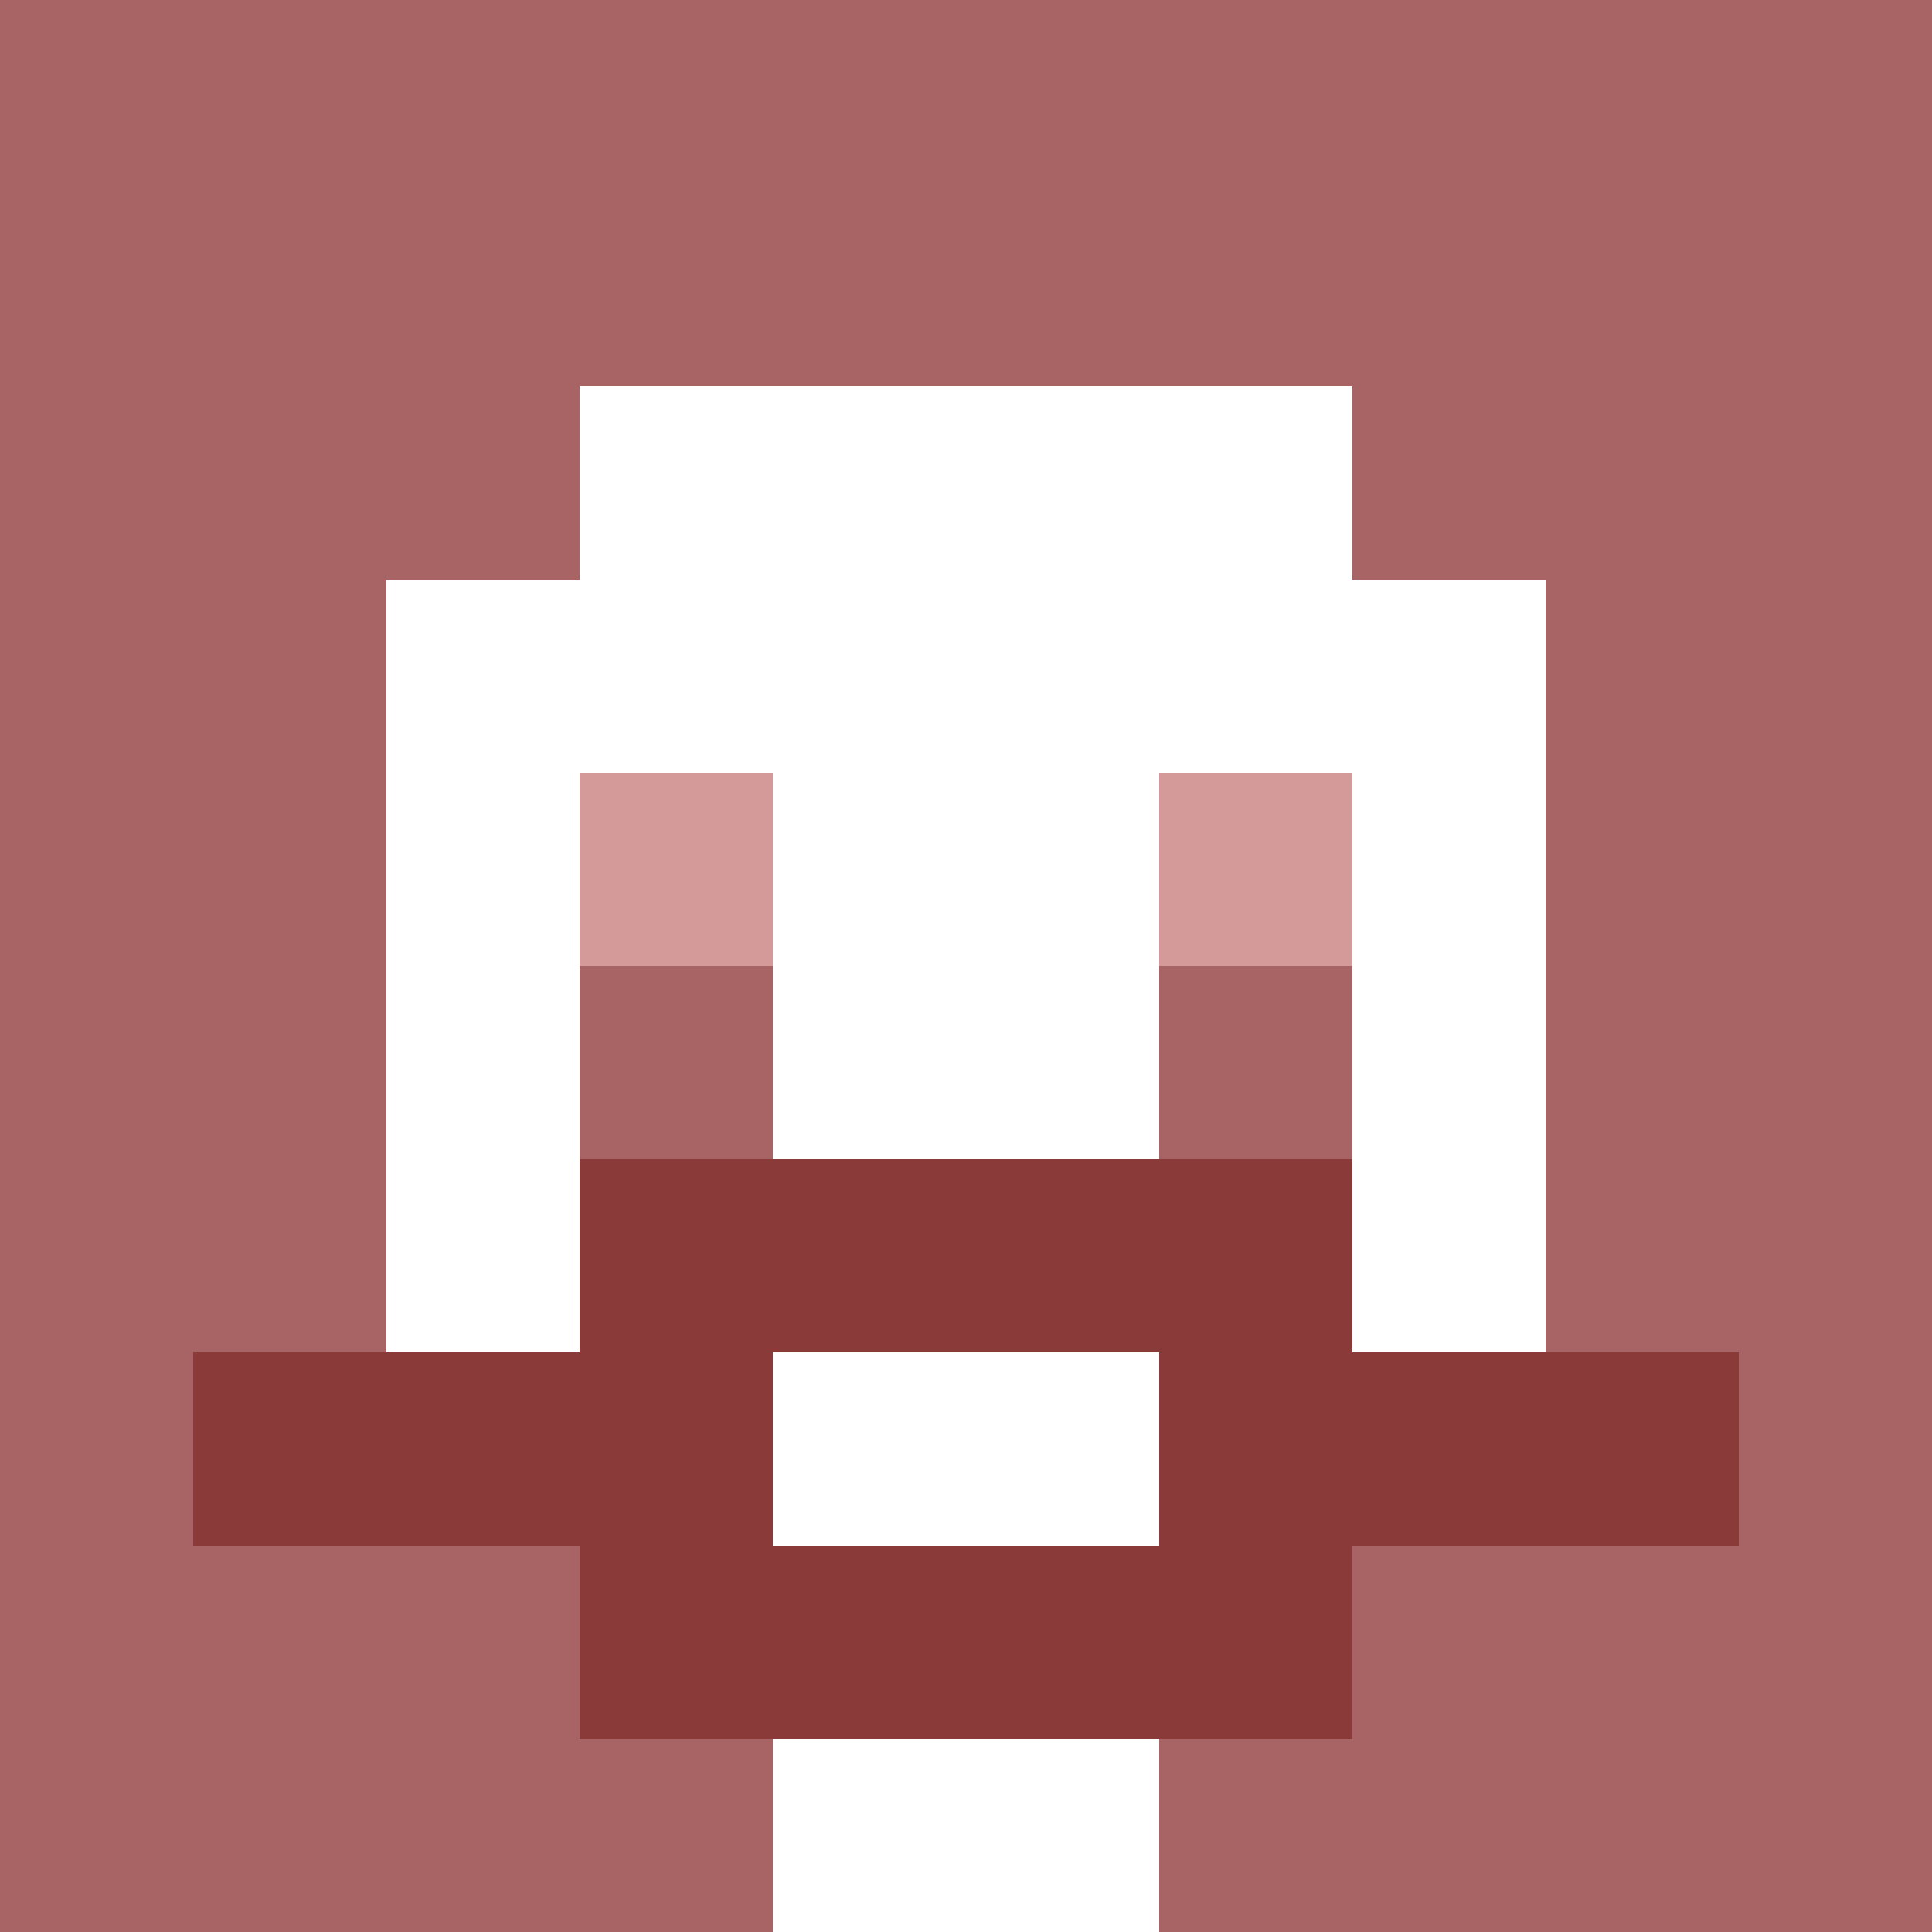
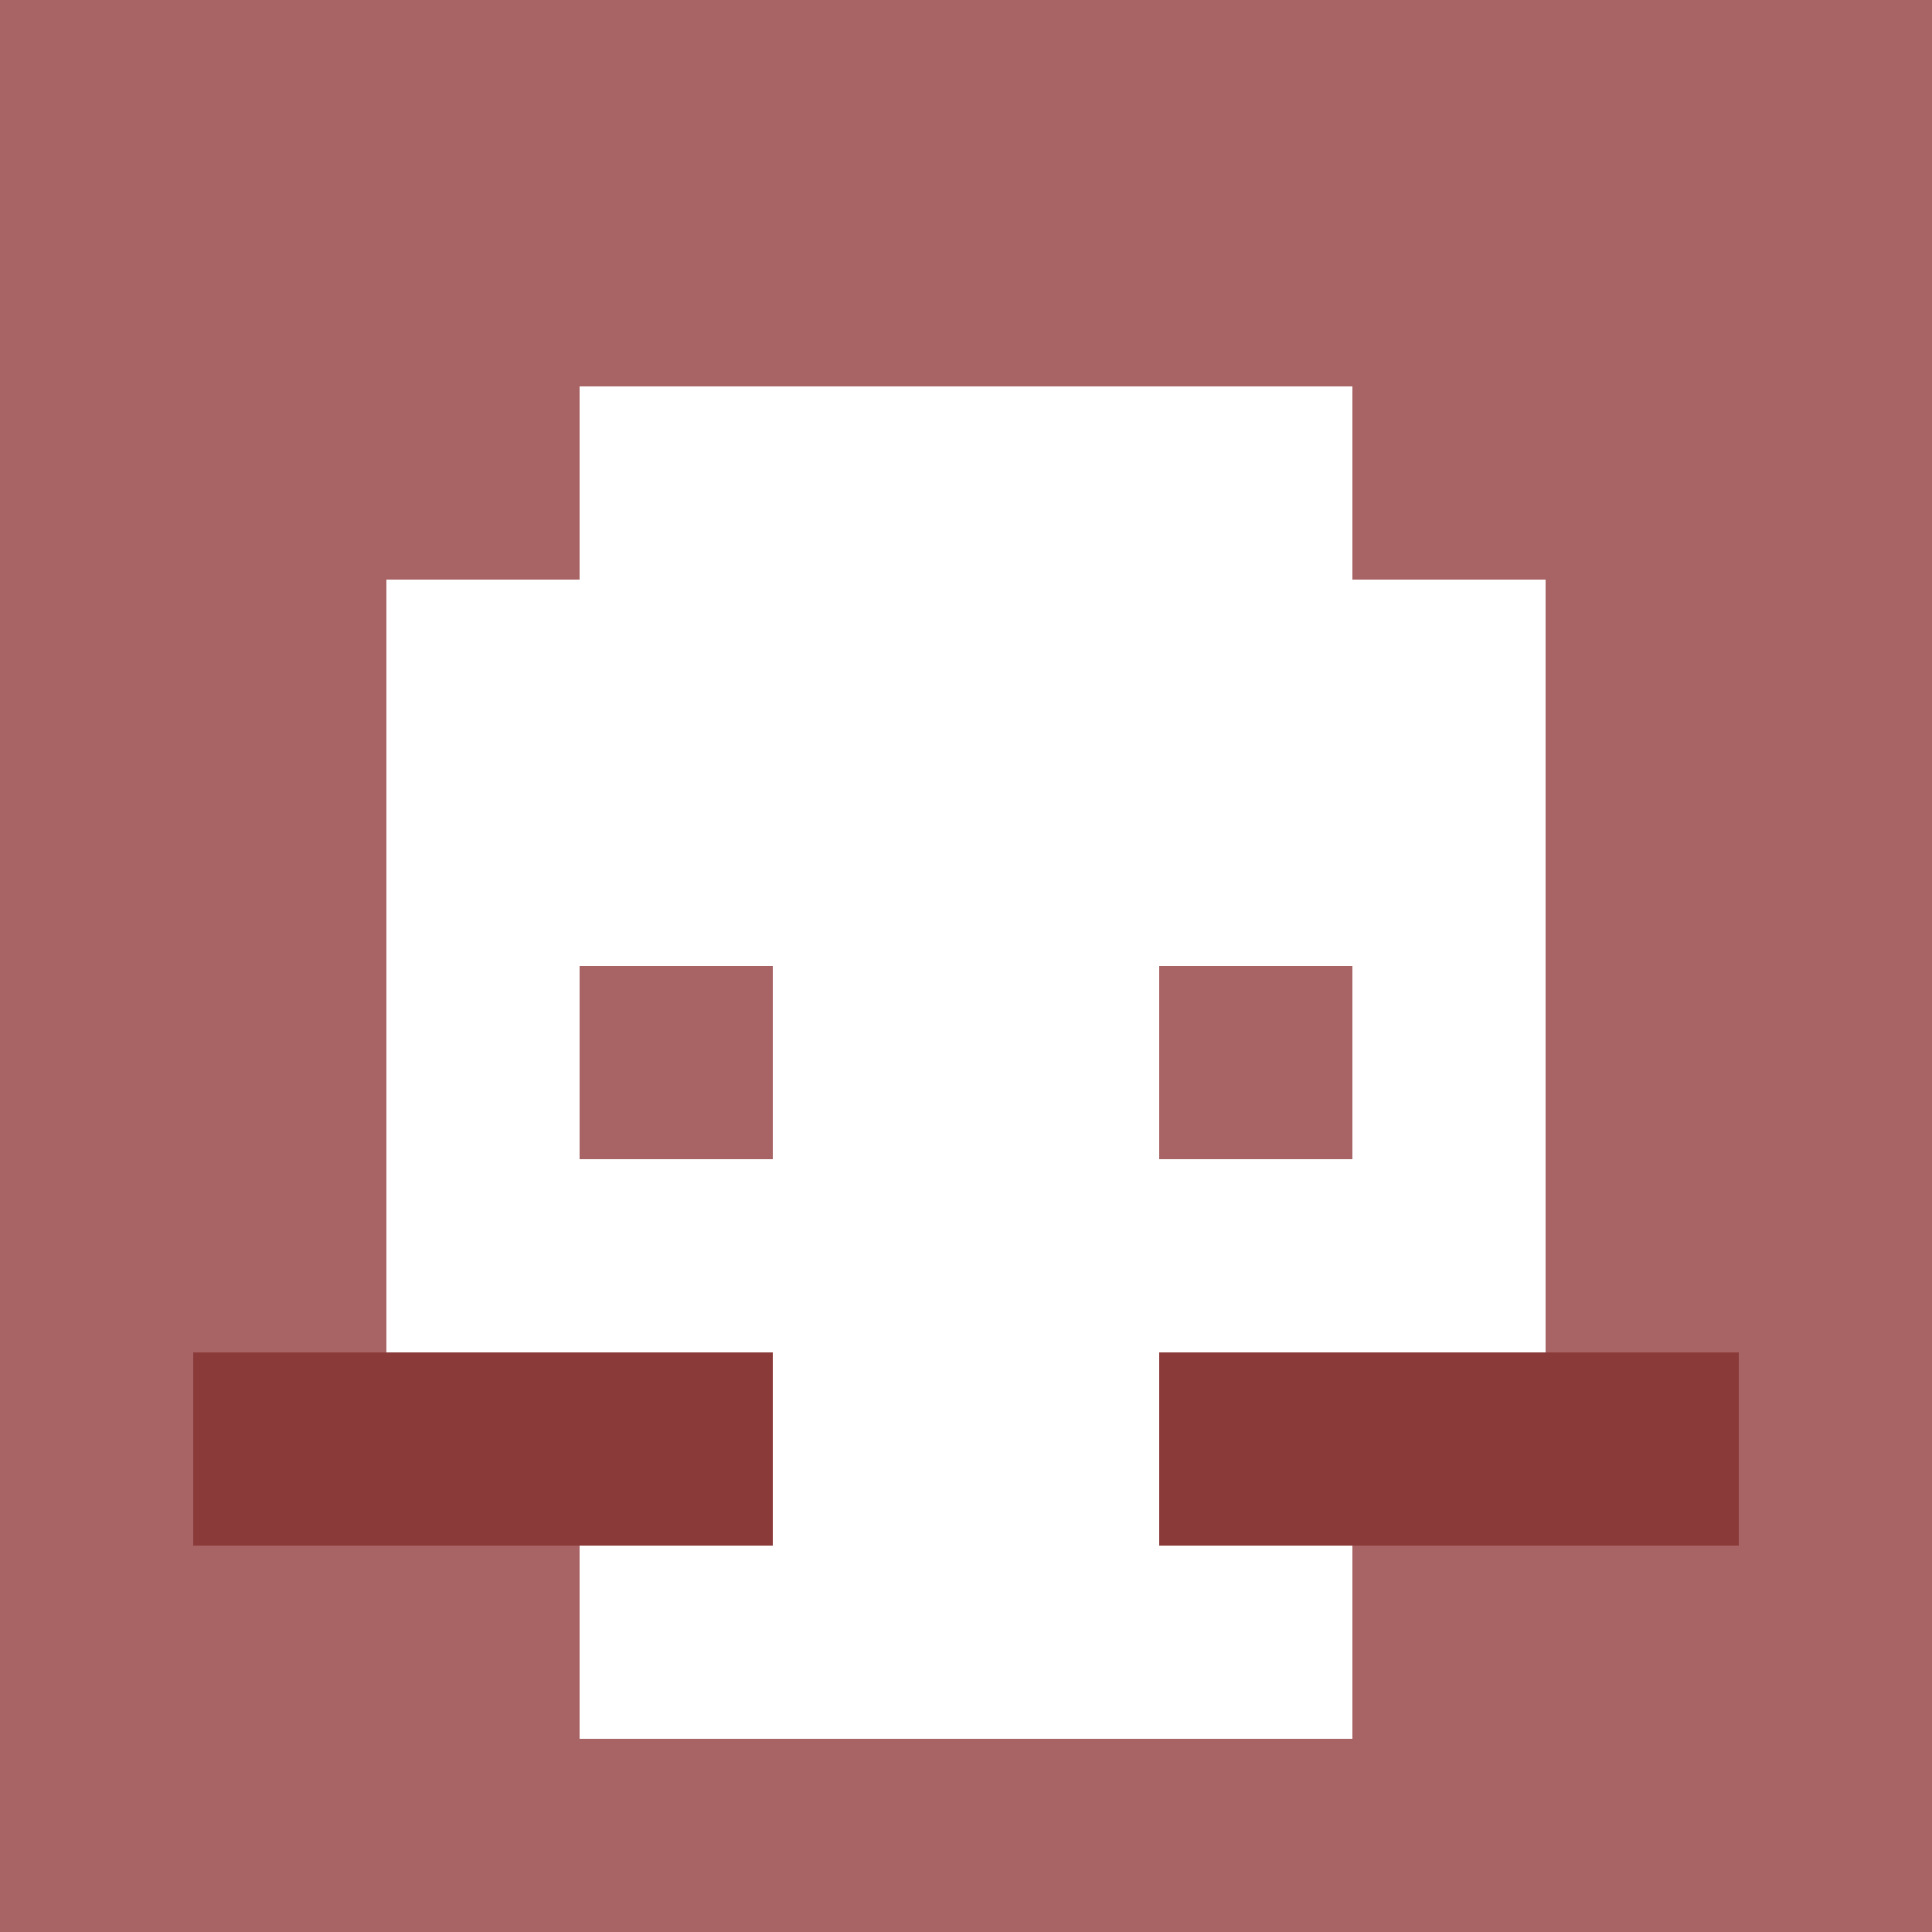
<svg xmlns="http://www.w3.org/2000/svg" version="1.1" width="600" height="600" viewBox="0 0 966 966">
  <title>'goose-pfp-classic' by Dmitri Cherniak</title>
  <desc>The Goose Is Loose (Red Edition)</desc>
  <rect width="100%" height="100%" fill="#7272cc" />
  <g>
    <g id="0-0">
      <rect x="0" y="0" height="966" width="966" fill="#A86464" />
      <g>
        <rect id="0-0-3-2-4-7" x="289.8" y="193.2" width="386.4" height="676.2" fill="#FFFFFF" />
        <rect id="0-0-2-3-6-5" x="193.2" y="289.8" width="579.6" height="483" fill="#FFFFFF" />
-         <rect id="0-0-4-8-2-2" x="386.4" y="772.8" width="193.2" height="193.2" fill="#FFFFFF" />
        <rect id="0-0-1-7-8-1" x="96.6" y="676.2" width="772.8" height="96.6" fill="#8B3A3A" />
-         <rect id="0-0-3-6-4-3" x="289.8" y="579.6" width="386.4" height="289.8" fill="#8B3A3A" />
        <rect id="0-0-4-7-2-1" x="386.4" y="676.2" width="193.2" height="96.6" fill="#FFFFFF" />
-         <rect id="0-0-3-4-1-1" x="289.8" y="386.4" width="96.6" height="96.6" fill="#D49A9A" />
-         <rect id="0-0-6-4-1-1" x="579.6" y="386.4" width="96.6" height="96.6" fill="#D49A9A" />
        <rect id="0-0-3-5-1-1" x="289.8" y="483" width="96.6" height="96.6" fill="#A86464" />
        <rect id="0-0-6-5-1-1" x="579.6" y="483" width="96.6" height="96.6" fill="#A86464" />
      </g>
    </g>
  </g>
</svg>